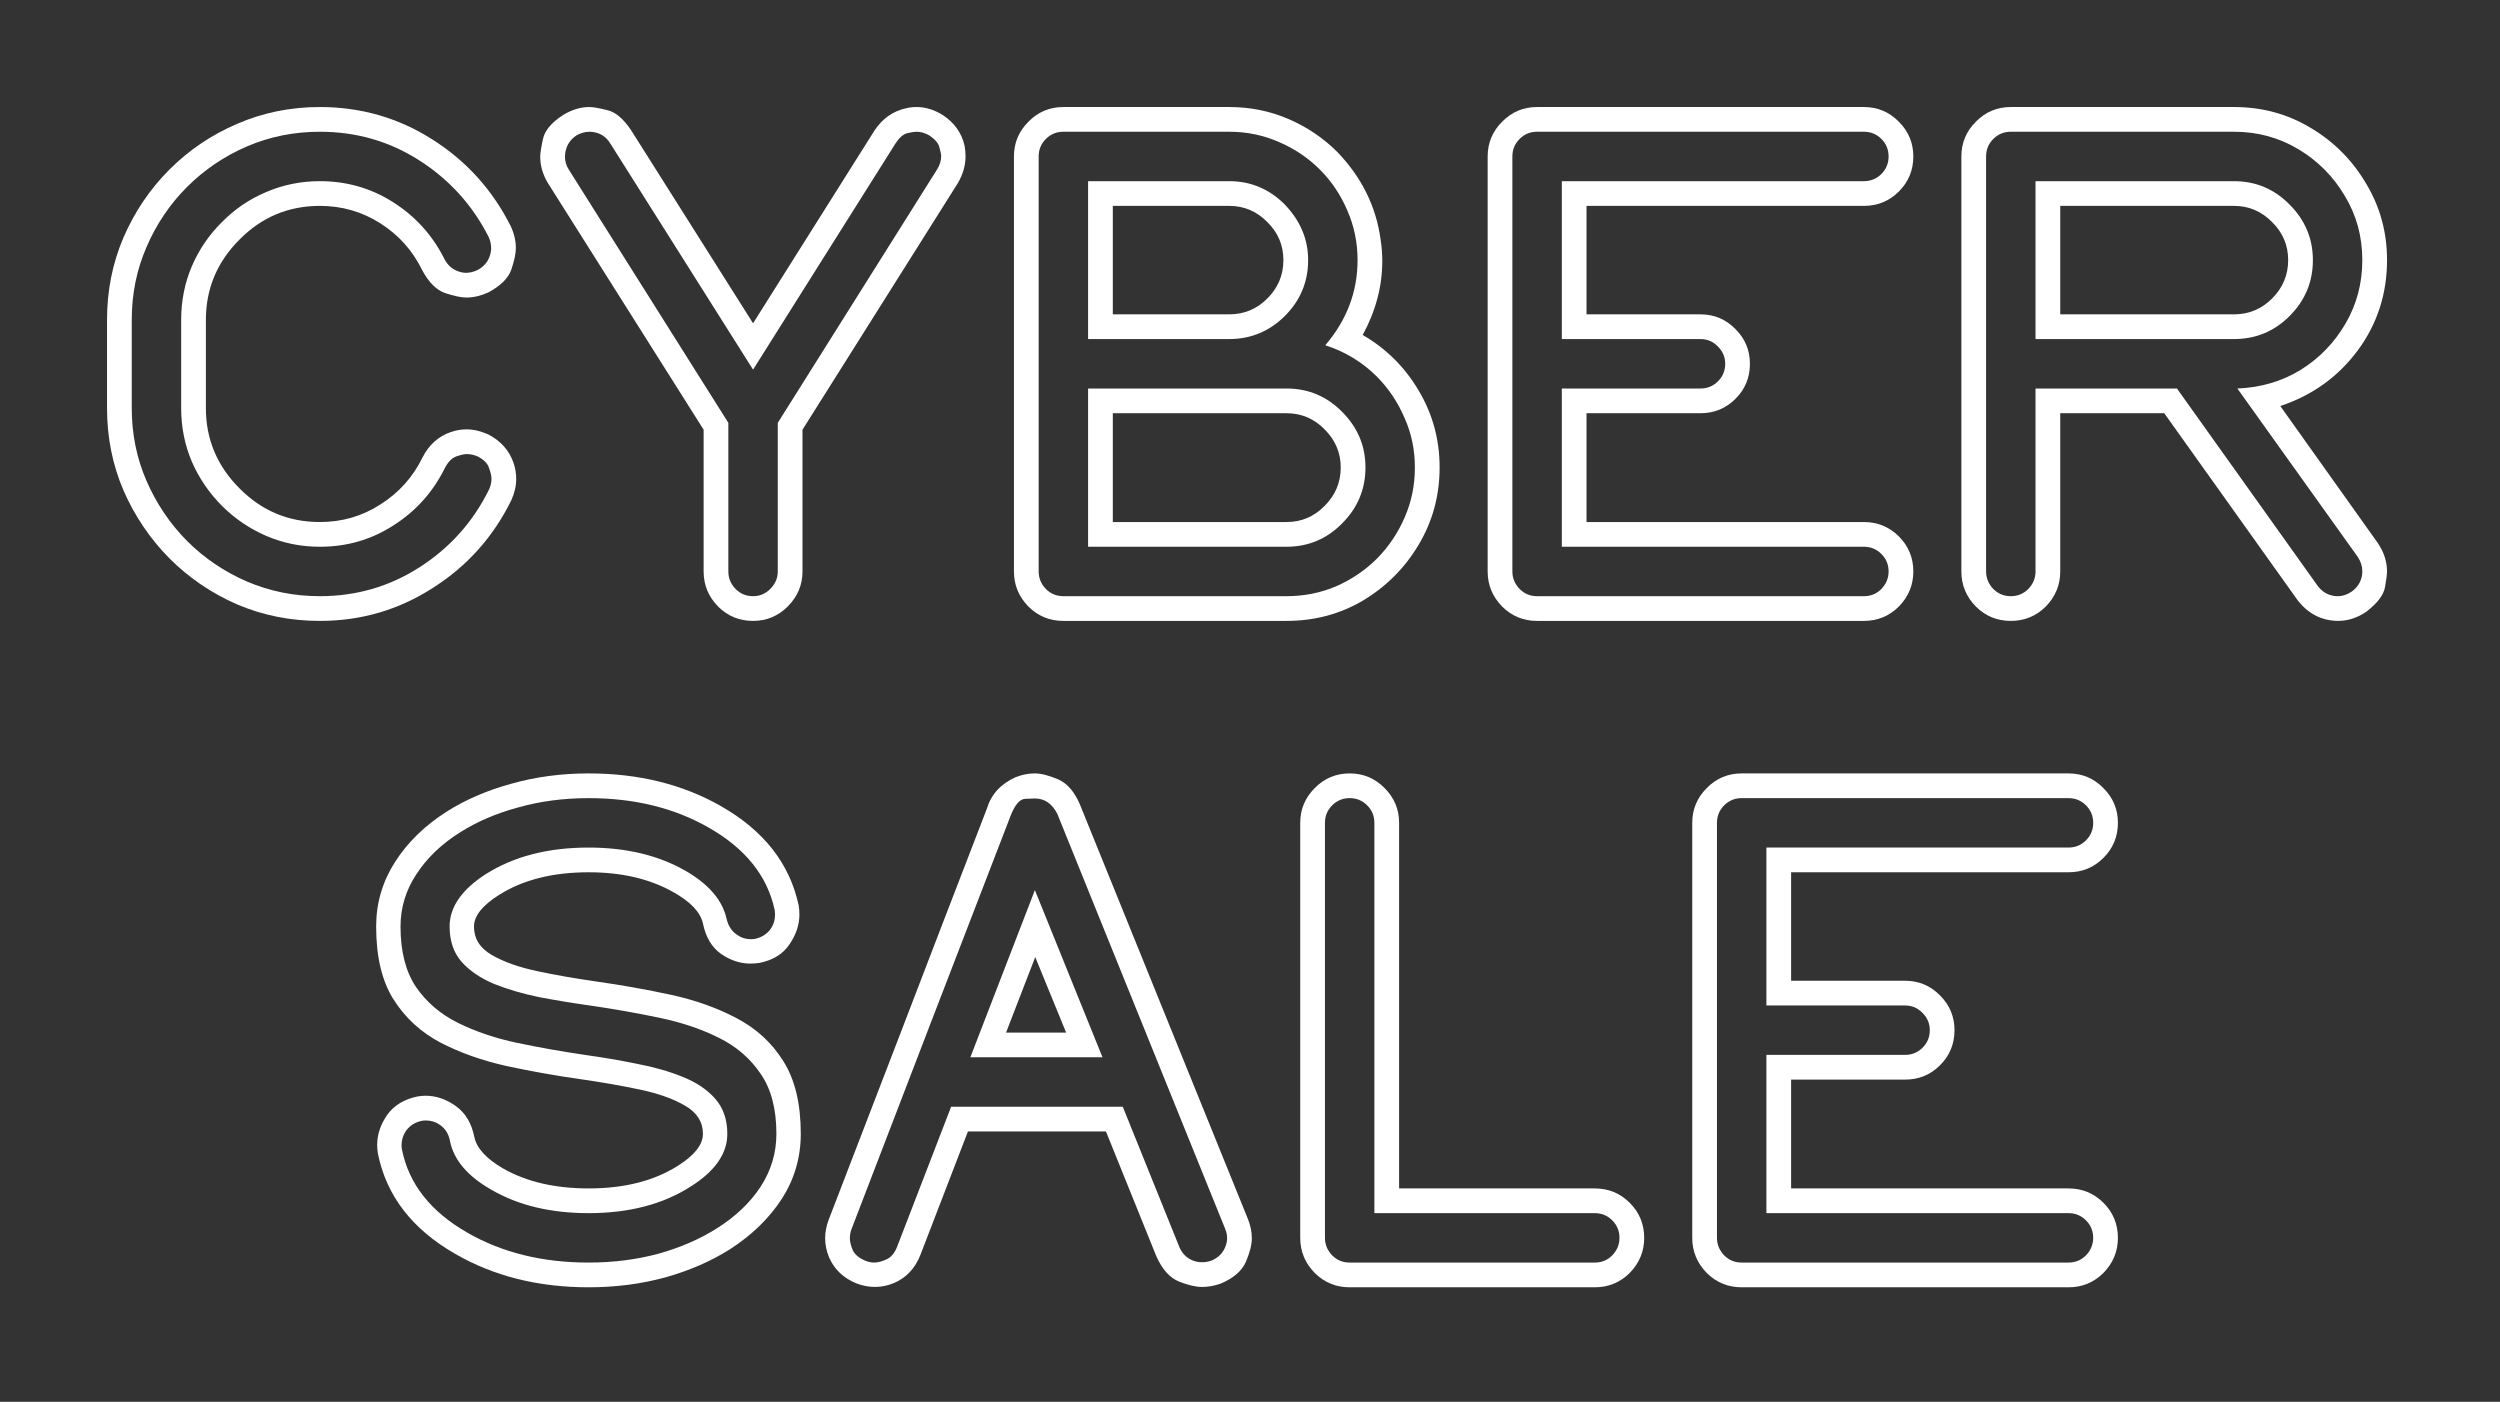
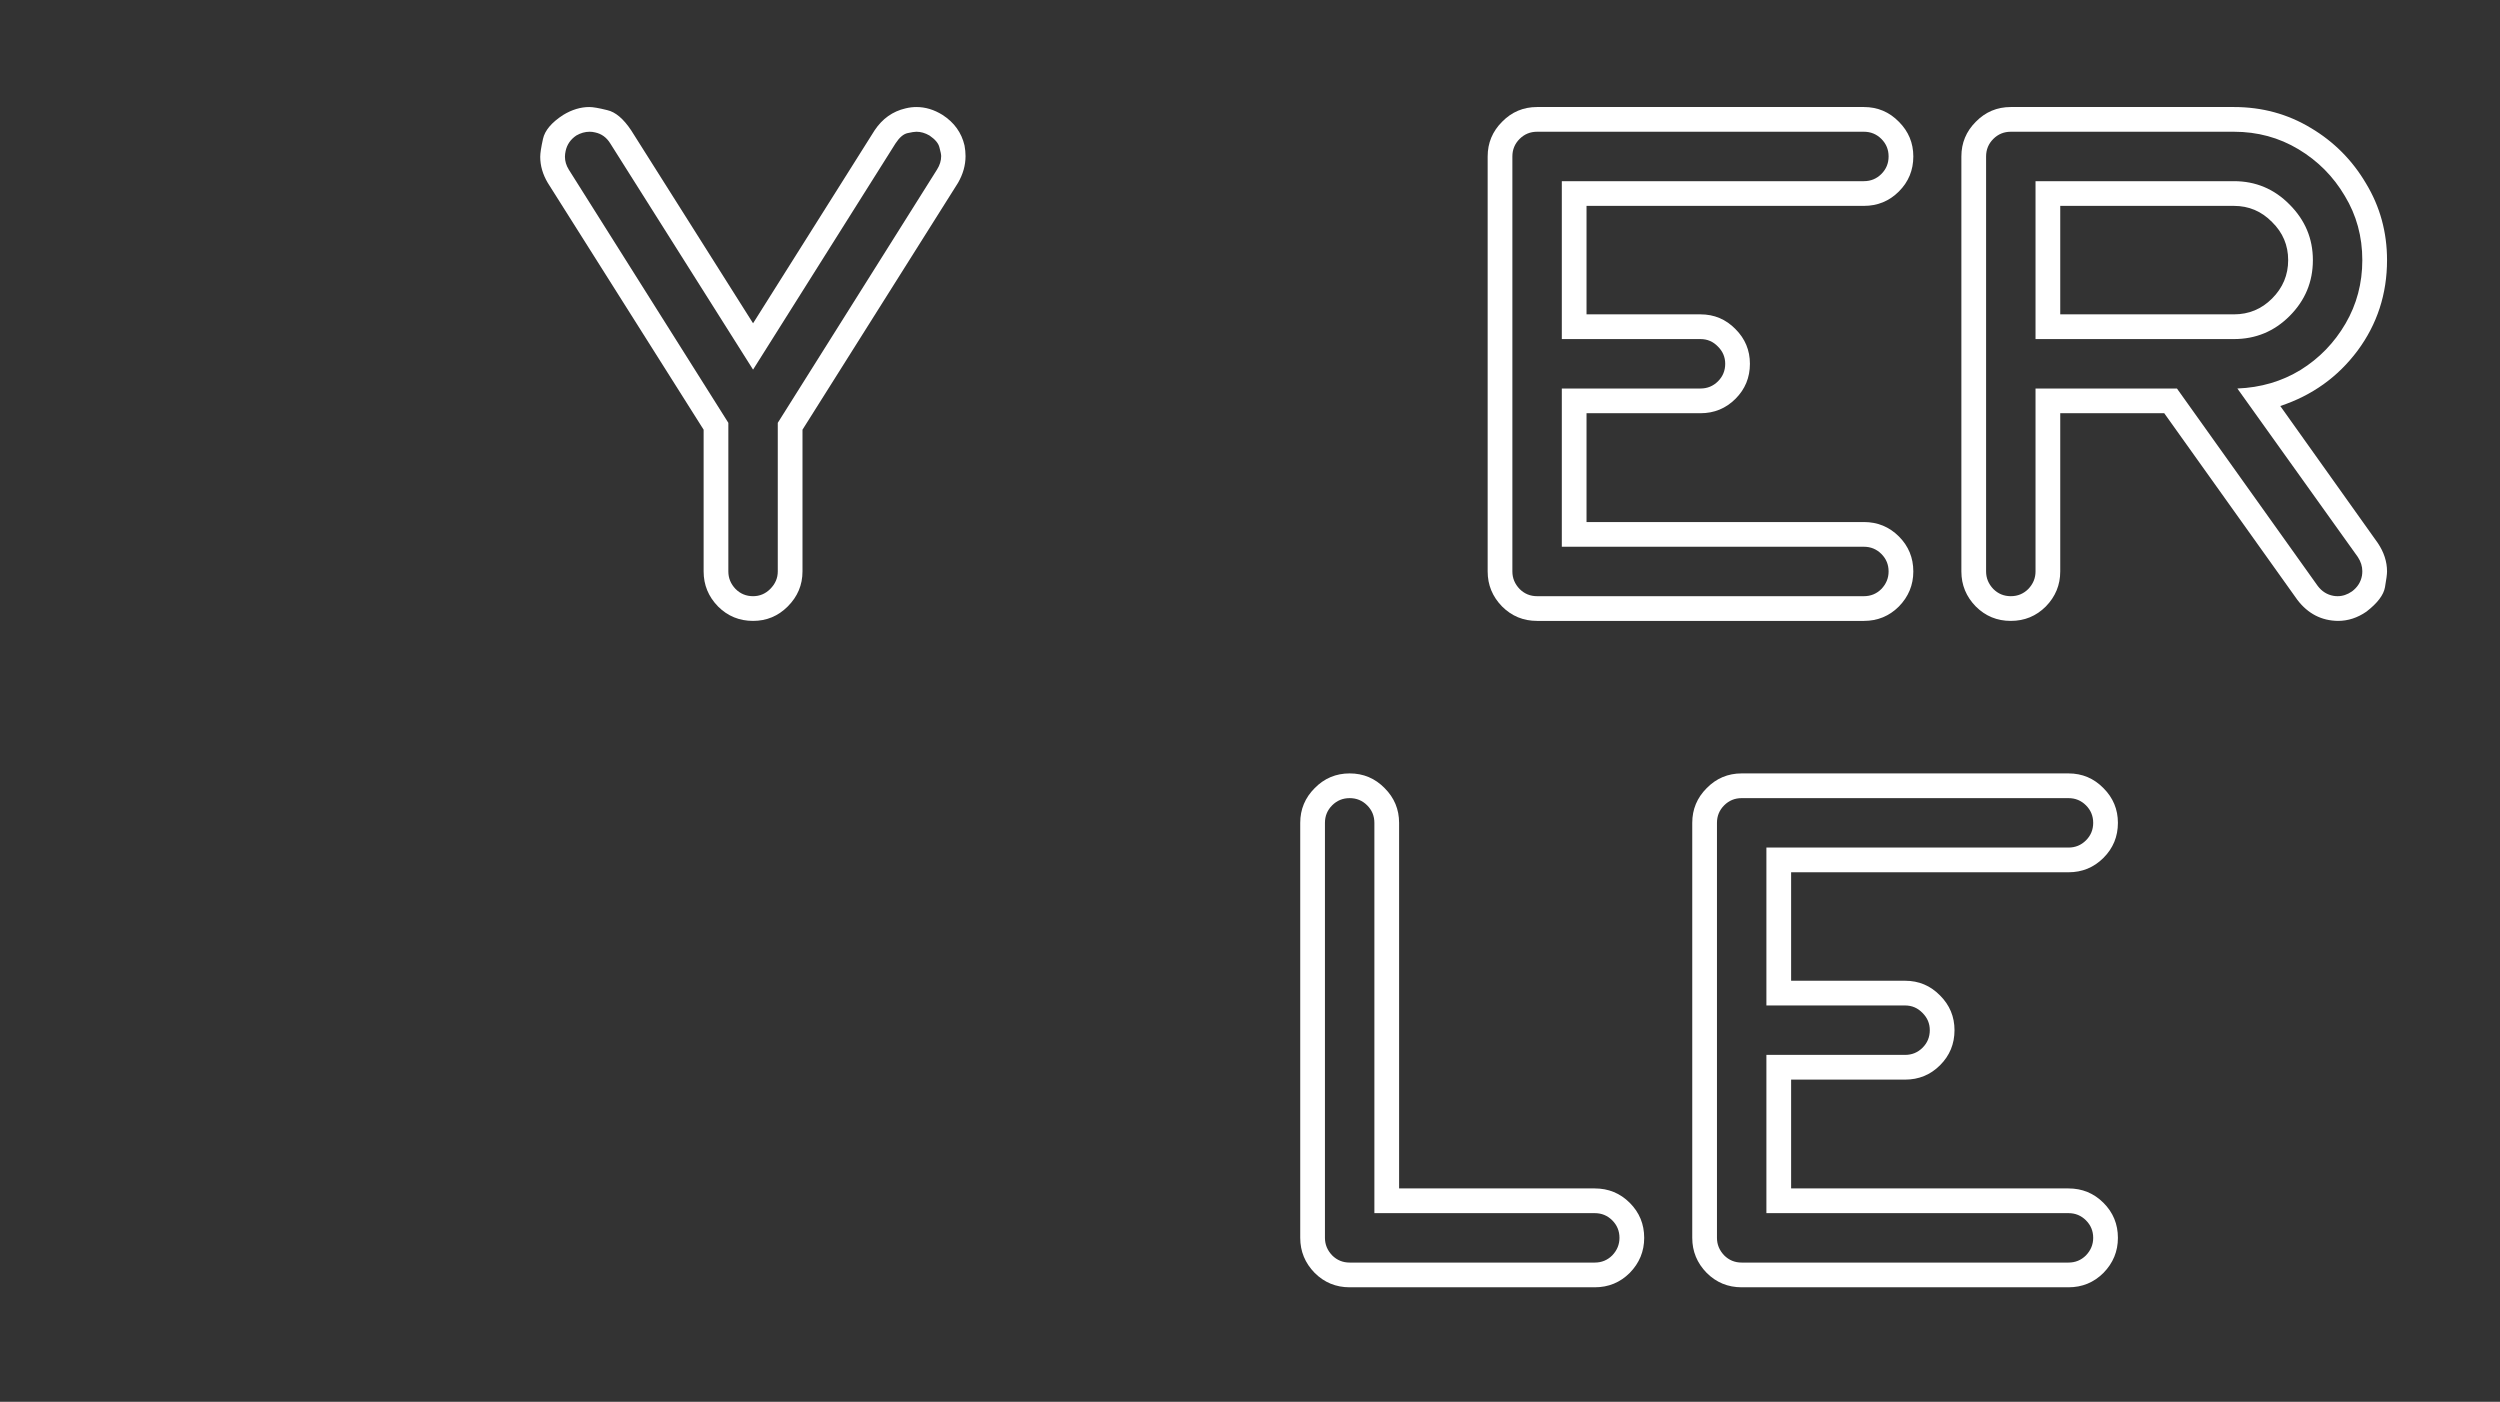
<svg xmlns="http://www.w3.org/2000/svg" fill="none" height="157" viewBox="0 0 280 157" width="280">
  <rect x="0" y="0" width="280" height="157" fill="#333333" stroke="none" />
  <g>
-     <path d="M47.281 30.249C46.204 28.044 44.628 26.289 42.551 24.982C40.527 23.7 38.284 23.059 35.823 23.059C32.312 23.059 29.313 24.315 26.827 26.827C24.315 29.339 23.059 32.337 23.059 35.823V45.704C23.059 49.19 24.315 52.189 26.827 54.7C29.313 57.212 32.312 58.468 35.823 58.468C38.31 58.468 40.565 57.815 42.59 56.508C44.666 55.2 46.242 53.445 47.319 51.24C48.037 49.831 49.087 48.882 50.471 48.395C51.061 48.19 51.651 48.088 52.24 48.088C53.035 48.088 53.855 48.28 54.701 48.664C56.085 49.382 57.02 50.433 57.507 51.817C57.712 52.407 57.815 53.009 57.815 53.624C57.815 54.419 57.635 55.213 57.276 56.008C55.252 60.134 52.317 63.415 48.472 65.85C44.653 68.311 40.437 69.541 35.823 69.541C32.543 69.541 29.454 68.926 26.558 67.695C23.687 66.439 21.163 64.722 18.984 62.544C16.805 60.339 15.088 57.802 13.832 54.931C12.602 52.06 11.987 48.985 11.987 45.704V35.823C11.987 32.543 12.602 29.467 13.832 26.596C15.088 23.7 16.805 21.162 18.984 18.984C21.163 16.805 23.687 15.101 26.558 13.87C29.454 12.614 32.543 11.987 35.823 11.987C40.411 11.987 44.602 13.191 48.395 15.601C52.214 18.01 55.149 21.252 57.2 25.328C57.584 26.148 57.776 26.968 57.776 27.788C57.776 28.378 57.61 29.172 57.276 30.172C56.943 31.146 56.085 32.004 54.701 32.748C53.855 33.132 53.035 33.324 52.24 33.324C51.651 33.324 50.856 33.158 49.856 32.825C48.882 32.491 48.024 31.633 47.281 30.249ZM49.779 29.018C50.138 29.71 50.664 30.172 51.356 30.402C51.638 30.505 51.92 30.556 52.202 30.556C52.612 30.556 53.035 30.454 53.47 30.249C54.162 29.89 54.624 29.364 54.854 28.672C54.957 28.365 55.008 28.07 55.008 27.788C55.008 27.378 54.919 26.968 54.739 26.558C52.919 22.969 50.318 20.099 46.934 17.946C43.602 15.818 39.899 14.755 35.823 14.755C32.927 14.755 30.197 15.306 27.634 16.408C25.097 17.51 22.867 19.022 20.945 20.945C19.022 22.867 17.51 25.11 16.408 27.673C15.306 30.21 14.755 32.927 14.755 35.823V45.704C14.755 48.6 15.306 51.317 16.408 53.855C17.51 56.392 19.022 58.635 20.945 60.583C22.867 62.505 25.097 64.017 27.634 65.12C30.197 66.222 32.927 66.773 35.823 66.773C39.899 66.773 43.615 65.696 46.973 63.543C50.382 61.365 52.983 58.455 54.778 54.816C54.957 54.406 55.047 54.008 55.047 53.624C55.047 53.316 54.957 52.919 54.778 52.432C54.624 51.92 54.201 51.484 53.509 51.125C53.099 50.946 52.689 50.856 52.279 50.856C51.996 50.856 51.599 50.946 51.087 51.125C50.6 51.304 50.177 51.74 49.818 52.432C48.485 55.123 46.563 57.264 44.051 58.853C41.59 60.442 38.848 61.236 35.823 61.236C33.696 61.236 31.684 60.826 29.787 60.006C27.916 59.186 26.276 58.071 24.866 56.661C23.431 55.226 22.303 53.573 21.483 51.702C20.688 49.831 20.291 47.831 20.291 45.704V35.823C20.291 33.696 20.688 31.697 21.483 29.826C22.303 27.929 23.431 26.276 24.866 24.866C26.276 23.431 27.916 22.316 29.787 21.521C31.684 20.701 33.696 20.291 35.823 20.291C38.822 20.291 41.552 21.073 44.013 22.636C46.524 24.225 48.447 26.353 49.779 29.018Z" fill="white" />
    <path d="M70.694 14.601L84.343 36.208L97.953 14.601C98.824 13.294 99.978 12.474 101.413 12.14C101.823 12.038 102.233 11.987 102.643 11.987C103.643 11.987 104.617 12.281 105.565 12.871C106.872 13.717 107.693 14.857 108.026 16.293C108.103 16.703 108.141 17.1 108.141 17.484C108.141 18.51 107.859 19.509 107.295 20.483L89.879 48.126V64.004C89.879 65.517 89.328 66.824 88.226 67.926C87.149 69.003 85.855 69.541 84.343 69.541C82.805 69.541 81.498 69.003 80.421 67.926C79.345 66.824 78.806 65.517 78.806 64.004V48.126L61.352 20.483C60.788 19.535 60.506 18.561 60.506 17.561C60.506 17.151 60.608 16.485 60.814 15.562C61.019 14.614 61.775 13.717 63.082 12.871C64.056 12.281 65.03 11.987 66.004 11.987C66.414 11.987 67.08 12.102 68.003 12.333C68.926 12.538 69.823 13.294 70.694 14.601ZM81.575 47.357V64.004C81.575 64.748 81.844 65.401 82.382 65.965C82.92 66.504 83.574 66.773 84.343 66.773C85.086 66.773 85.727 66.504 86.265 65.965C86.829 65.401 87.111 64.748 87.111 64.004V47.357L104.95 18.984C105.258 18.497 105.411 17.997 105.411 17.484C105.411 17.305 105.347 16.985 105.219 16.523C105.117 16.062 104.745 15.613 104.104 15.178C103.617 14.896 103.13 14.755 102.643 14.755C102.438 14.755 102.105 14.806 101.644 14.909C101.182 15.011 100.734 15.396 100.298 16.062L84.343 41.398L68.349 16.062C67.939 15.396 67.375 14.985 66.657 14.832C66.452 14.78 66.247 14.755 66.042 14.755C65.53 14.755 65.03 14.896 64.543 15.178C63.902 15.613 63.505 16.19 63.351 16.908C63.3 17.138 63.274 17.356 63.274 17.561C63.274 18.048 63.415 18.523 63.697 18.984L81.575 47.357Z" fill="white" />
-     <path d="M113.562 64.004V17.523C113.562 16.011 114.1 14.716 115.177 13.64C116.253 12.538 117.56 11.987 119.098 11.987H137.668C140.026 11.987 142.243 12.435 144.319 13.332C146.395 14.229 148.215 15.46 149.779 17.023C152.495 19.843 154.11 23.098 154.623 26.788C154.751 27.609 154.815 28.429 154.815 29.249C154.815 32.068 154.085 34.824 152.624 37.515C155.264 39.053 157.352 41.129 158.89 43.743C160.454 46.358 161.236 49.228 161.236 52.355C161.236 55.508 160.454 58.391 158.89 61.006C157.352 63.594 155.289 65.671 152.7 67.234C150.112 68.772 147.241 69.541 144.088 69.541H119.098C117.56 69.541 116.253 69.003 115.177 67.926C114.1 66.824 113.562 65.517 113.562 64.004ZM143.742 29.134C143.742 27.468 143.14 26.045 141.935 24.866C140.756 23.662 139.334 23.059 137.668 23.059H124.635V35.208H137.668C139.334 35.208 140.756 34.619 141.935 33.44C143.14 32.235 143.742 30.8 143.742 29.134ZM124.635 46.281V58.468H144.088C145.754 58.468 147.177 57.866 148.356 56.661C149.561 55.457 150.163 54.021 150.163 52.355C150.163 50.715 149.561 49.292 148.356 48.088C147.177 46.883 145.754 46.281 144.088 46.281H124.635ZM119.098 14.755C118.329 14.755 117.676 15.024 117.138 15.562C116.599 16.1 116.33 16.754 116.33 17.523V64.004C116.33 64.748 116.599 65.401 117.138 65.965C117.676 66.504 118.329 66.773 119.098 66.773H144.088C146.062 66.773 147.92 66.401 149.663 65.658C151.406 64.889 152.931 63.851 154.238 62.544C155.546 61.211 156.571 59.686 157.314 57.968C158.083 56.226 158.467 54.355 158.467 52.355C158.467 50.382 158.083 48.536 157.314 46.819C156.571 45.076 155.546 43.538 154.238 42.205C152.598 40.565 150.663 39.386 148.433 38.668C150.842 35.849 152.047 32.671 152.047 29.134C152.047 27.16 151.662 25.302 150.893 23.559C150.15 21.816 149.125 20.291 147.818 18.984C146.511 17.677 144.986 16.651 143.243 15.908C141.5 15.139 139.642 14.755 137.668 14.755H119.098ZM144.088 43.513C146.523 43.513 148.6 44.384 150.317 46.127C152.06 47.87 152.931 49.946 152.931 52.355C152.931 54.79 152.06 56.879 150.317 58.622C148.6 60.365 146.523 61.236 144.088 61.236H121.866V43.513H144.088ZM137.668 20.291C140.077 20.291 142.153 21.162 143.896 22.905C145.639 24.725 146.511 26.801 146.511 29.134C146.511 31.569 145.639 33.657 143.896 35.4C142.153 37.118 140.077 37.976 137.668 37.976H121.866V20.291H137.668Z" fill="white" />
    <path d="M208.755 23.059H177.691V35.208H190.455C191.993 35.208 193.3 35.759 194.376 36.861C195.453 37.938 195.991 39.232 195.991 40.745C195.991 42.282 195.453 43.59 194.376 44.666C193.3 45.742 191.993 46.281 190.455 46.281H177.691V58.468H208.755C210.293 58.468 211.6 59.007 212.677 60.083C213.753 61.16 214.292 62.467 214.292 64.004C214.292 65.517 213.753 66.824 212.677 67.926C211.6 69.003 210.293 69.541 208.755 69.541H172.154C170.617 69.541 169.309 69.003 168.233 67.926C167.156 66.824 166.618 65.517 166.618 64.004V17.523C166.618 16.011 167.156 14.716 168.233 13.64C169.309 12.538 170.617 11.987 172.154 11.987H208.755C210.293 11.987 211.6 12.538 212.677 13.64C213.753 14.716 214.292 16.011 214.292 17.523C214.292 19.061 213.753 20.368 212.677 21.444C211.6 22.521 210.293 23.059 208.755 23.059ZM169.386 64.004C169.386 64.748 169.655 65.401 170.194 65.965C170.732 66.504 171.385 66.773 172.154 66.773H208.755C209.524 66.773 210.178 66.504 210.716 65.965C211.254 65.401 211.523 64.748 211.523 64.004C211.523 63.236 211.254 62.582 210.716 62.044C210.178 61.505 209.524 61.236 208.755 61.236H174.923V43.513H190.455C191.224 43.513 191.877 43.243 192.416 42.705C192.954 42.167 193.223 41.513 193.223 40.745C193.223 40.001 192.954 39.36 192.416 38.822C191.877 38.258 191.224 37.976 190.455 37.976H174.923V20.291H208.755C209.524 20.291 210.178 20.022 210.716 19.484C211.254 18.945 211.523 18.292 211.523 17.523C211.523 16.754 211.254 16.1 210.716 15.562C210.178 15.024 209.524 14.755 208.755 14.755H172.154C171.385 14.755 170.732 15.024 170.194 15.562C169.655 16.1 169.386 16.754 169.386 17.523V64.004Z" fill="white" />
    <path d="M225.21 11.987H250.201C253.353 11.987 256.224 12.768 258.813 14.332C261.401 15.87 263.465 17.946 265.002 20.56C266.566 23.149 267.348 26.007 267.348 29.134C267.348 32.927 266.246 36.31 264.041 39.283C261.837 42.231 258.954 44.294 255.391 45.473L266.31 60.813C267.002 61.839 267.348 62.902 267.348 64.004C267.348 64.312 267.271 64.902 267.117 65.773C266.963 66.644 266.271 67.554 265.041 68.503C264.041 69.195 262.978 69.541 261.85 69.541C260.004 69.515 258.492 68.734 257.313 67.196L242.396 46.281H230.747V64.004C230.747 65.517 230.208 66.824 229.132 67.926C228.055 69.003 226.748 69.541 225.21 69.541C223.673 69.541 222.365 69.003 221.289 67.926C220.212 66.824 219.674 65.517 219.674 64.004V17.523C219.674 16.011 220.212 14.716 221.289 13.64C222.365 12.538 223.673 11.987 225.21 11.987ZM230.747 35.208H250.201C251.867 35.208 253.289 34.619 254.468 33.44C255.673 32.235 256.275 30.8 256.275 29.134C256.275 27.468 255.673 26.045 254.468 24.866C253.289 23.662 251.867 23.059 250.201 23.059H230.747V35.208ZM225.21 14.755C224.441 14.755 223.788 15.024 223.25 15.562C222.711 16.1 222.442 16.754 222.442 17.523V64.004C222.442 64.748 222.711 65.401 223.25 65.965C223.788 66.504 224.441 66.773 225.21 66.773C225.979 66.773 226.633 66.504 227.171 65.965C227.709 65.401 227.979 64.748 227.979 64.004V43.513H243.818L259.581 65.619C260.043 66.234 260.632 66.606 261.35 66.734C261.504 66.76 261.658 66.773 261.811 66.773C262.375 66.773 262.913 66.593 263.426 66.234C264.041 65.773 264.413 65.184 264.541 64.466C264.567 64.312 264.579 64.145 264.579 63.966C264.579 63.428 264.413 62.902 264.08 62.39L250.585 43.513C253.199 43.41 255.557 42.718 257.659 41.437C259.761 40.129 261.44 38.399 262.696 36.246C263.952 34.093 264.579 31.722 264.579 29.134C264.579 26.494 263.926 24.097 262.619 21.944C261.337 19.766 259.607 18.023 257.428 16.715C255.25 15.408 252.841 14.755 250.201 14.755H225.21ZM227.979 37.976V20.291H250.201C252.635 20.291 254.712 21.162 256.429 22.905C258.172 24.648 259.043 26.724 259.043 29.134C259.043 31.569 258.172 33.657 256.429 35.4C254.712 37.118 252.635 37.976 250.201 37.976H227.979Z" fill="white" />
-     <path d="M78.73 103.423C78.448 102.167 77.346 101.001 75.423 99.925C72.809 98.438 69.644 97.695 65.927 97.695C61.903 97.695 58.558 98.541 55.892 100.232C54.021 101.411 53.086 102.59 53.086 103.769C53.086 105.128 53.752 106.192 55.085 106.96C56.418 107.729 58.109 108.332 60.16 108.767C62.211 109.203 64.402 109.588 66.734 109.921C69.631 110.331 72.437 110.831 75.154 111.42C77.871 112.01 80.319 112.881 82.497 114.035C84.702 115.188 86.445 116.79 87.726 118.84C89.033 120.891 89.687 123.608 89.687 126.991C89.687 129.631 88.982 132.053 87.572 134.257C86.163 136.436 84.228 138.32 81.767 139.909C79.665 141.242 77.256 142.293 74.539 143.062C71.822 143.805 68.951 144.177 65.927 144.177C60.288 144.177 55.316 142.933 51.01 140.447C46.166 137.679 43.269 133.924 42.321 129.182C42.27 128.849 42.244 128.529 42.244 128.221C42.244 127.068 42.616 125.953 43.359 124.876C44.128 123.8 45.268 123.108 46.781 122.8C47.088 122.749 47.383 122.723 47.665 122.723C48.844 122.723 49.972 123.108 51.048 123.877C52.125 124.646 52.817 125.799 53.124 127.337C53.381 128.593 54.457 129.772 56.354 130.874C58.968 132.361 62.159 133.104 65.927 133.104C69.925 133.104 73.257 132.258 75.923 130.567C77.794 129.388 78.73 128.196 78.73 126.991C78.73 125.658 78.063 124.607 76.73 123.838C75.423 123.069 73.732 122.467 71.656 122.031C69.605 121.596 67.414 121.211 65.081 120.878C62.185 120.468 59.378 119.968 56.661 119.379C53.944 118.764 51.497 117.892 49.318 116.764C47.139 115.611 45.397 114.009 44.089 111.958C42.782 109.908 42.129 107.178 42.129 103.769C42.129 101.155 42.834 98.746 44.243 96.541C45.653 94.337 47.588 92.453 50.049 90.89C52.15 89.557 54.56 88.519 57.276 87.776C59.993 87.007 62.877 86.622 65.927 86.622C71.514 86.622 76.448 87.84 80.729 90.275C85.547 93.017 88.457 96.734 89.456 101.424C89.507 101.757 89.533 102.091 89.533 102.424C89.533 103.577 89.161 104.692 88.418 105.769C87.7 106.845 86.585 107.537 85.073 107.845C84.714 107.896 84.368 107.922 84.035 107.922C82.907 107.922 81.818 107.563 80.767 106.845C79.716 106.102 79.037 104.961 78.73 103.423ZM81.382 102.924C81.562 103.693 81.946 104.282 82.536 104.692C82.997 105.025 83.523 105.192 84.112 105.192C84.266 105.192 84.42 105.179 84.573 105.153C85.342 104.974 85.932 104.59 86.342 104C86.65 103.539 86.803 103.026 86.803 102.462C86.803 102.283 86.79 102.103 86.765 101.924C85.945 98.105 83.484 95.029 79.383 92.697C75.539 90.493 71.053 89.391 65.927 89.391C63.133 89.391 60.506 89.737 58.045 90.428C55.585 91.095 53.406 92.03 51.51 93.235C49.434 94.542 47.806 96.106 46.627 97.926C45.448 99.72 44.858 101.668 44.858 103.769C44.858 106.563 45.435 108.819 46.588 110.536C47.767 112.253 49.344 113.599 51.317 114.573C53.291 115.547 55.495 116.29 57.93 116.803C60.365 117.315 62.89 117.764 65.504 118.148C67.529 118.43 69.477 118.764 71.348 119.148C73.245 119.507 74.949 119.994 76.461 120.609C77.999 121.224 79.217 122.044 80.114 123.069C81.011 124.095 81.459 125.402 81.459 126.991C81.459 129.195 80.101 131.156 77.384 132.873C74.283 134.873 70.464 135.872 65.927 135.872C61.672 135.872 58.045 135.001 55.047 133.258C52.381 131.746 50.83 129.926 50.395 127.798C50.267 127.029 49.895 126.427 49.28 125.991C48.818 125.658 48.293 125.492 47.703 125.492C47.55 125.492 47.396 125.504 47.242 125.53C46.499 125.684 45.909 126.056 45.474 126.645C45.14 127.132 44.974 127.67 44.974 128.26C44.974 128.414 44.986 128.567 45.012 128.721C45.781 132.591 48.229 135.706 52.355 138.064C56.226 140.293 60.749 141.408 65.927 141.408C68.695 141.408 71.309 141.075 73.77 140.409C76.231 139.717 78.409 138.768 80.306 137.564C82.382 136.257 84.01 134.706 85.189 132.912C86.368 131.092 86.957 129.118 86.957 126.991C86.957 124.197 86.368 121.955 85.189 120.263C84.035 118.546 82.472 117.2 80.498 116.226C78.55 115.252 76.346 114.509 73.885 113.996C71.45 113.484 68.926 113.035 66.311 112.651C64.287 112.369 62.326 112.048 60.429 111.689C58.558 111.305 56.854 110.805 55.316 110.19C53.803 109.549 52.599 108.729 51.702 107.729C50.805 106.704 50.356 105.384 50.356 103.769C50.356 101.591 51.715 99.63 54.431 97.887C57.559 95.913 61.39 94.927 65.927 94.927C70.105 94.927 73.706 95.785 76.73 97.503C79.37 99.015 80.921 100.822 81.382 102.924Z" fill="white" />
-     <path d="M129.517 140.716L123.866 126.722H108.41L103.066 140.601C102.477 142.062 101.516 143.087 100.183 143.677C99.465 143.984 98.735 144.138 97.991 144.138C97.325 144.138 96.646 144.01 95.954 143.754C94.493 143.164 93.467 142.203 92.878 140.87C92.57 140.153 92.416 139.422 92.416 138.679C92.416 138.012 92.545 137.333 92.801 136.641L100.644 116.264C103.925 107.704 107.218 99.143 110.525 90.582C111.012 88.968 112.088 87.788 113.754 87.045C114.472 86.763 115.177 86.622 115.869 86.622C116.587 86.622 117.458 86.84 118.483 87.276C119.508 87.712 120.329 88.647 120.944 90.082L139.782 136.564C140.064 137.282 140.205 137.987 140.205 138.679C140.205 139.396 139.988 140.268 139.552 141.293C139.116 142.318 138.181 143.139 136.745 143.754C136.028 144.01 135.323 144.138 134.631 144.138C133.913 144.138 133.042 143.933 132.016 143.523C130.991 143.087 130.158 142.152 129.517 140.716ZM112.678 115.649H119.406L115.946 107.191L112.678 115.649ZM118.406 91.121C117.817 89.993 116.984 89.429 115.907 89.429C115.83 89.429 115.472 89.442 114.831 89.467C114.216 89.493 113.665 90.134 113.178 91.39C107.231 106.794 101.298 122.211 95.377 137.641C95.249 137.974 95.185 138.32 95.185 138.679C95.185 139.038 95.287 139.473 95.492 139.986C95.723 140.499 96.21 140.909 96.953 141.216C97.286 141.344 97.607 141.408 97.914 141.408C98.299 141.408 98.747 141.293 99.26 141.062C99.798 140.832 100.208 140.345 100.49 139.601L106.526 123.954H125.75L132.093 139.678C132.401 140.396 132.901 140.896 133.593 141.178C133.926 141.306 134.272 141.37 134.631 141.37C134.99 141.37 135.348 141.306 135.707 141.178C136.425 140.87 136.925 140.383 137.207 139.717C137.36 139.358 137.437 139.012 137.437 138.679C137.437 138.32 137.36 137.961 137.207 137.602L118.406 91.121ZM123.481 118.417H108.679L115.907 99.694L123.481 118.417Z" fill="white" />
    <path d="M156.699 92.159V133.104H178.613C180.151 133.104 181.458 133.642 182.535 134.719C183.611 135.795 184.15 137.102 184.15 138.64C184.15 140.153 183.611 141.46 182.535 142.562C181.458 143.638 180.151 144.177 178.613 144.177H151.163C149.625 144.177 148.318 143.638 147.241 142.562C146.165 141.46 145.626 140.153 145.626 138.64V92.159C145.626 90.646 146.165 89.352 147.241 88.275C148.318 87.173 149.625 86.622 151.163 86.622C152.7 86.622 154.008 87.173 155.084 88.275C156.161 89.352 156.699 90.646 156.699 92.159ZM153.931 92.159C153.931 91.39 153.662 90.736 153.123 90.198C152.585 89.66 151.932 89.391 151.163 89.391C150.394 89.391 149.74 89.66 149.202 90.198C148.664 90.736 148.394 91.39 148.394 92.159V138.64C148.394 139.384 148.664 140.037 149.202 140.601C149.74 141.139 150.394 141.408 151.163 141.408H178.613C179.382 141.408 180.036 141.139 180.574 140.601C181.112 140.037 181.381 139.384 181.381 138.64C181.381 137.871 181.112 137.218 180.574 136.68C180.036 136.141 179.382 135.872 178.613 135.872H153.931V92.159Z" fill="white" />
    <path d="M231.669 97.695H200.605V109.844H213.369C214.907 109.844 216.214 110.395 217.29 111.497C218.367 112.574 218.905 113.868 218.905 115.38C218.905 116.918 218.367 118.225 217.29 119.302C216.214 120.378 214.907 120.917 213.369 120.917H200.605V133.104H231.669C233.207 133.104 234.514 133.642 235.591 134.719C236.667 135.795 237.206 137.102 237.206 138.64C237.206 140.153 236.667 141.46 235.591 142.562C234.514 143.638 233.207 144.177 231.669 144.177H195.068C193.531 144.177 192.223 143.638 191.147 142.562C190.07 141.46 189.532 140.153 189.532 138.64V92.159C189.532 90.646 190.07 89.352 191.147 88.275C192.223 87.173 193.531 86.622 195.068 86.622H231.669C233.207 86.622 234.514 87.173 235.591 88.275C236.667 89.352 237.206 90.646 237.206 92.159C237.206 93.696 236.667 95.004 235.591 96.08C234.514 97.157 233.207 97.695 231.669 97.695ZM192.3 138.64C192.3 139.384 192.569 140.037 193.108 140.601C193.646 141.139 194.299 141.408 195.068 141.408H231.669C232.438 141.408 233.092 141.139 233.63 140.601C234.168 140.037 234.438 139.384 234.438 138.64C234.438 137.871 234.168 137.218 233.63 136.68C233.092 136.141 232.438 135.872 231.669 135.872H197.837V118.148H213.369C214.138 118.148 214.791 117.879 215.33 117.341C215.868 116.803 216.137 116.149 216.137 115.38C216.137 114.637 215.868 113.996 215.33 113.458C214.791 112.894 214.138 112.612 213.369 112.612H197.837V94.927H231.669C232.438 94.927 233.092 94.658 233.63 94.119C234.168 93.581 234.438 92.927 234.438 92.159C234.438 91.39 234.168 90.736 233.63 90.198C233.092 89.66 232.438 89.391 231.669 89.391H195.068C194.299 89.391 193.646 89.66 193.108 90.198C192.569 90.736 192.3 91.39 192.3 92.159V138.64Z" fill="white" />
  </g>
</svg>